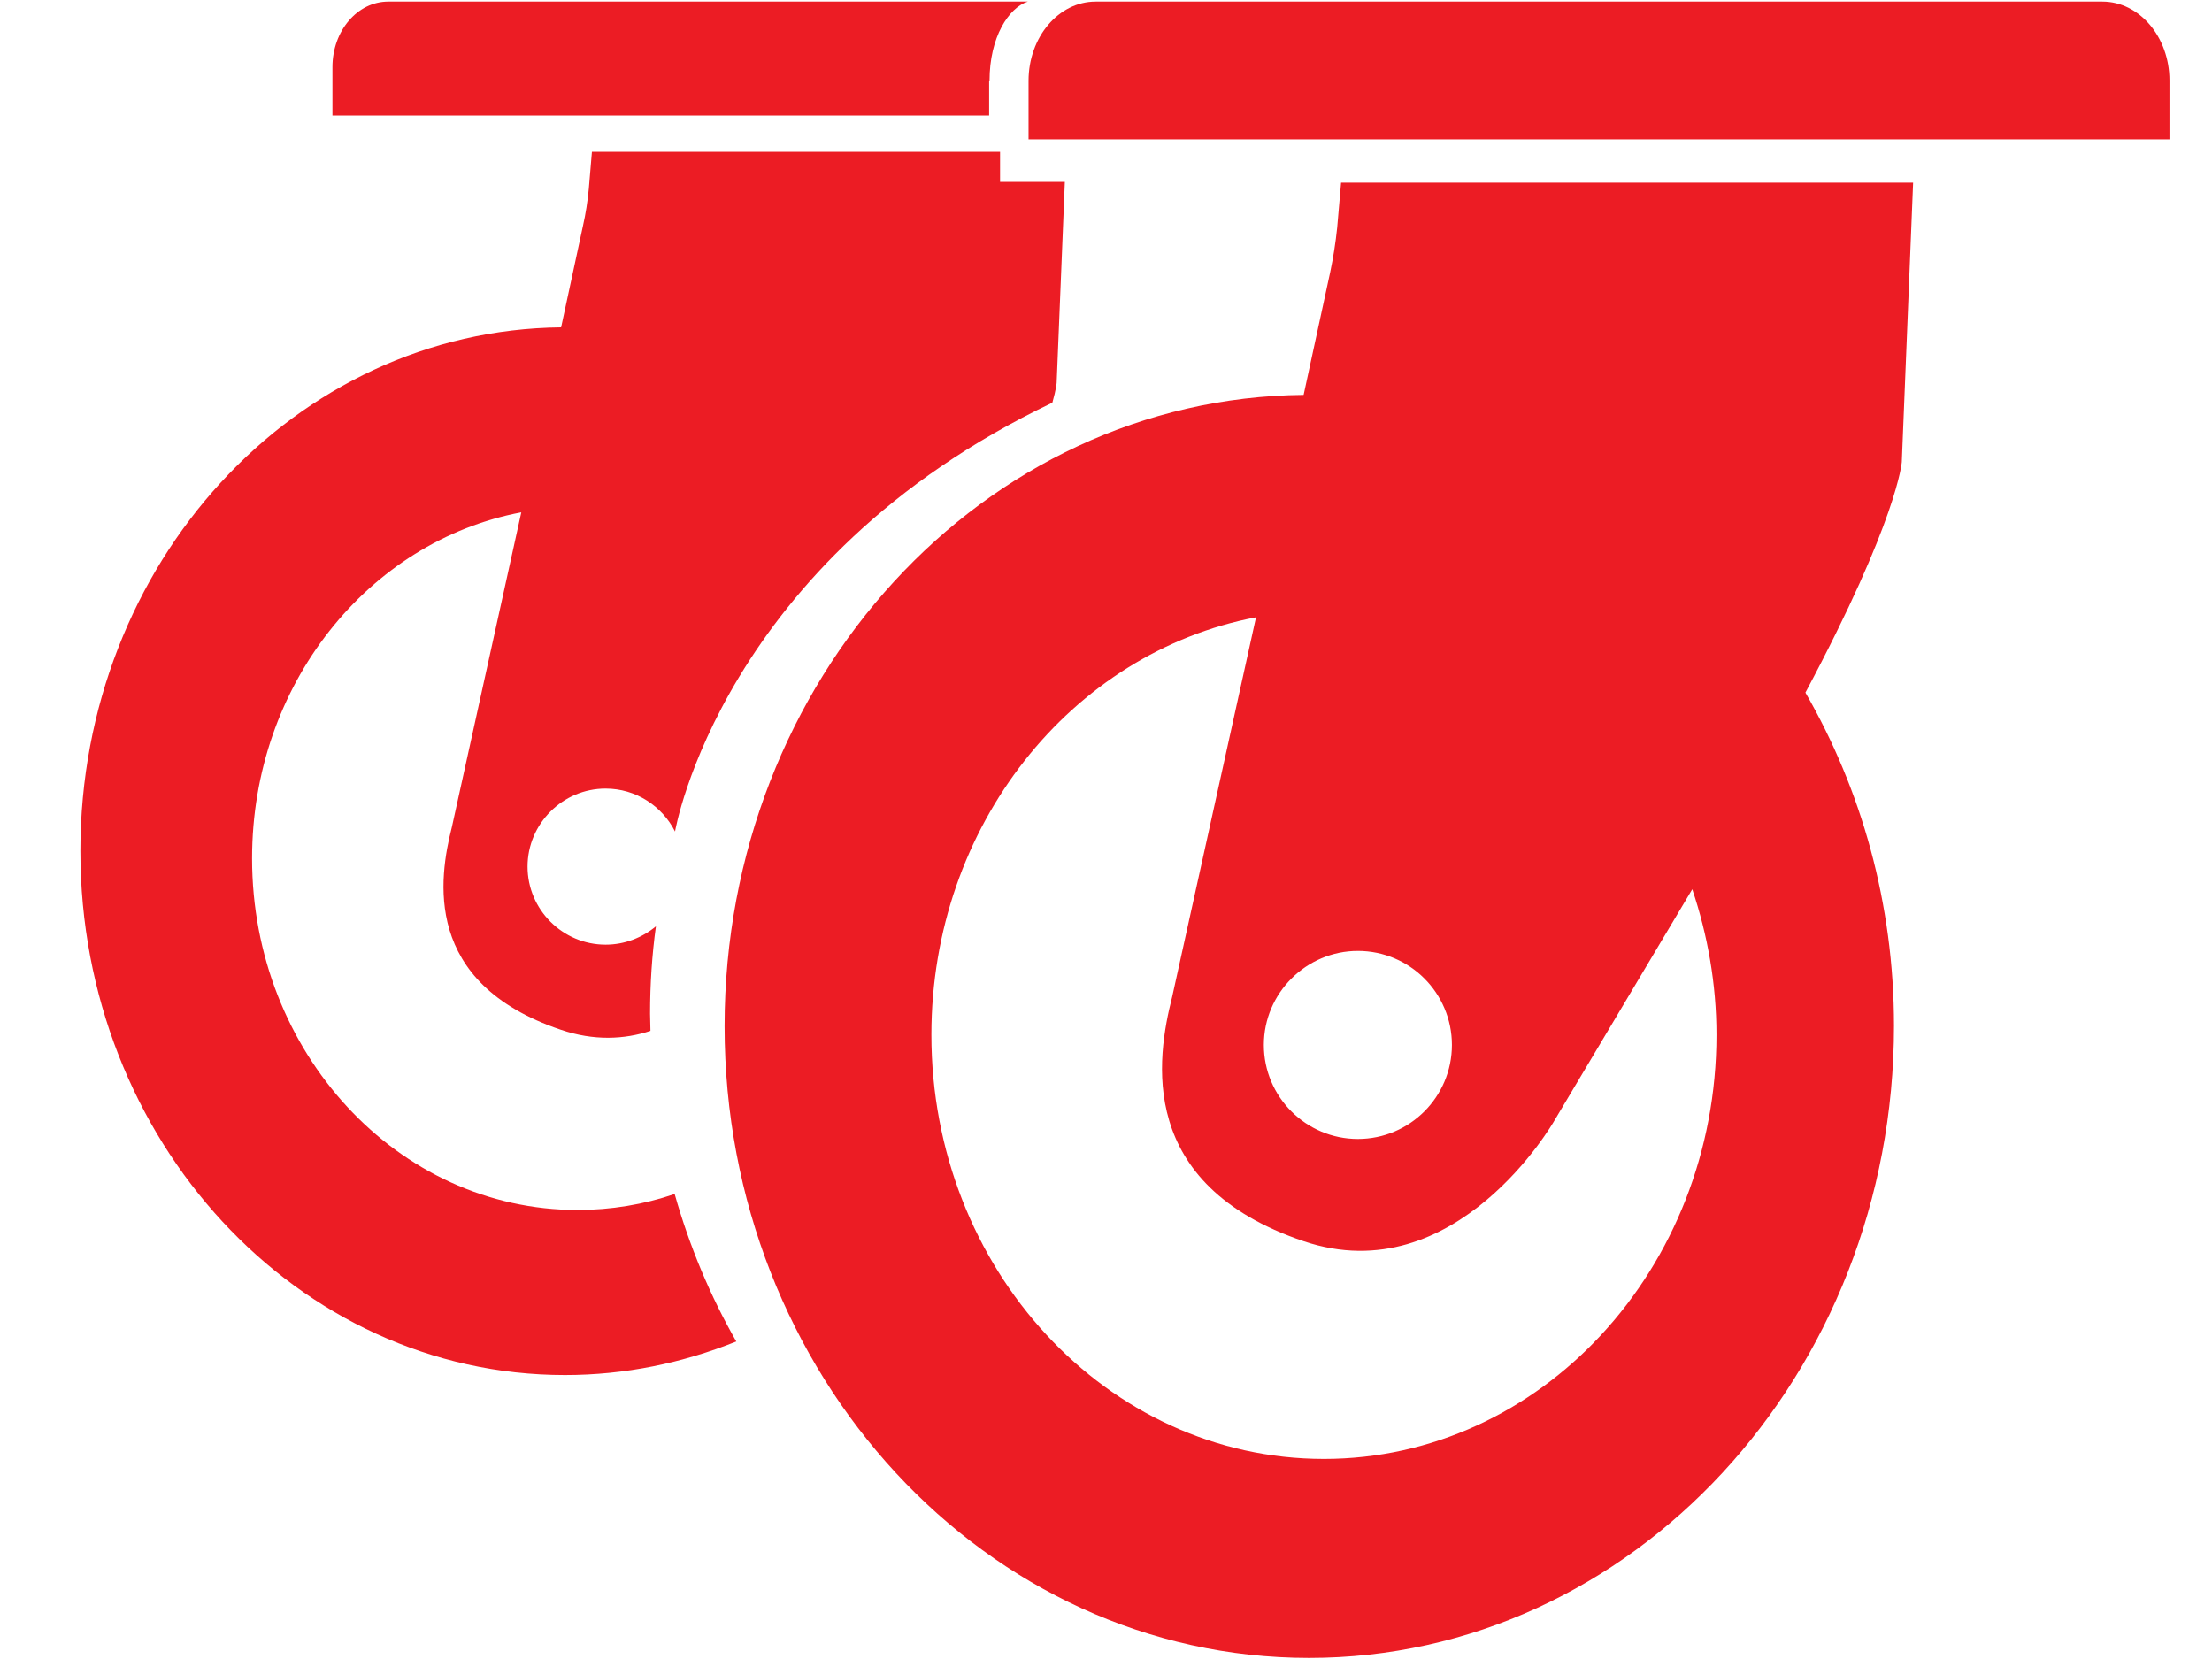
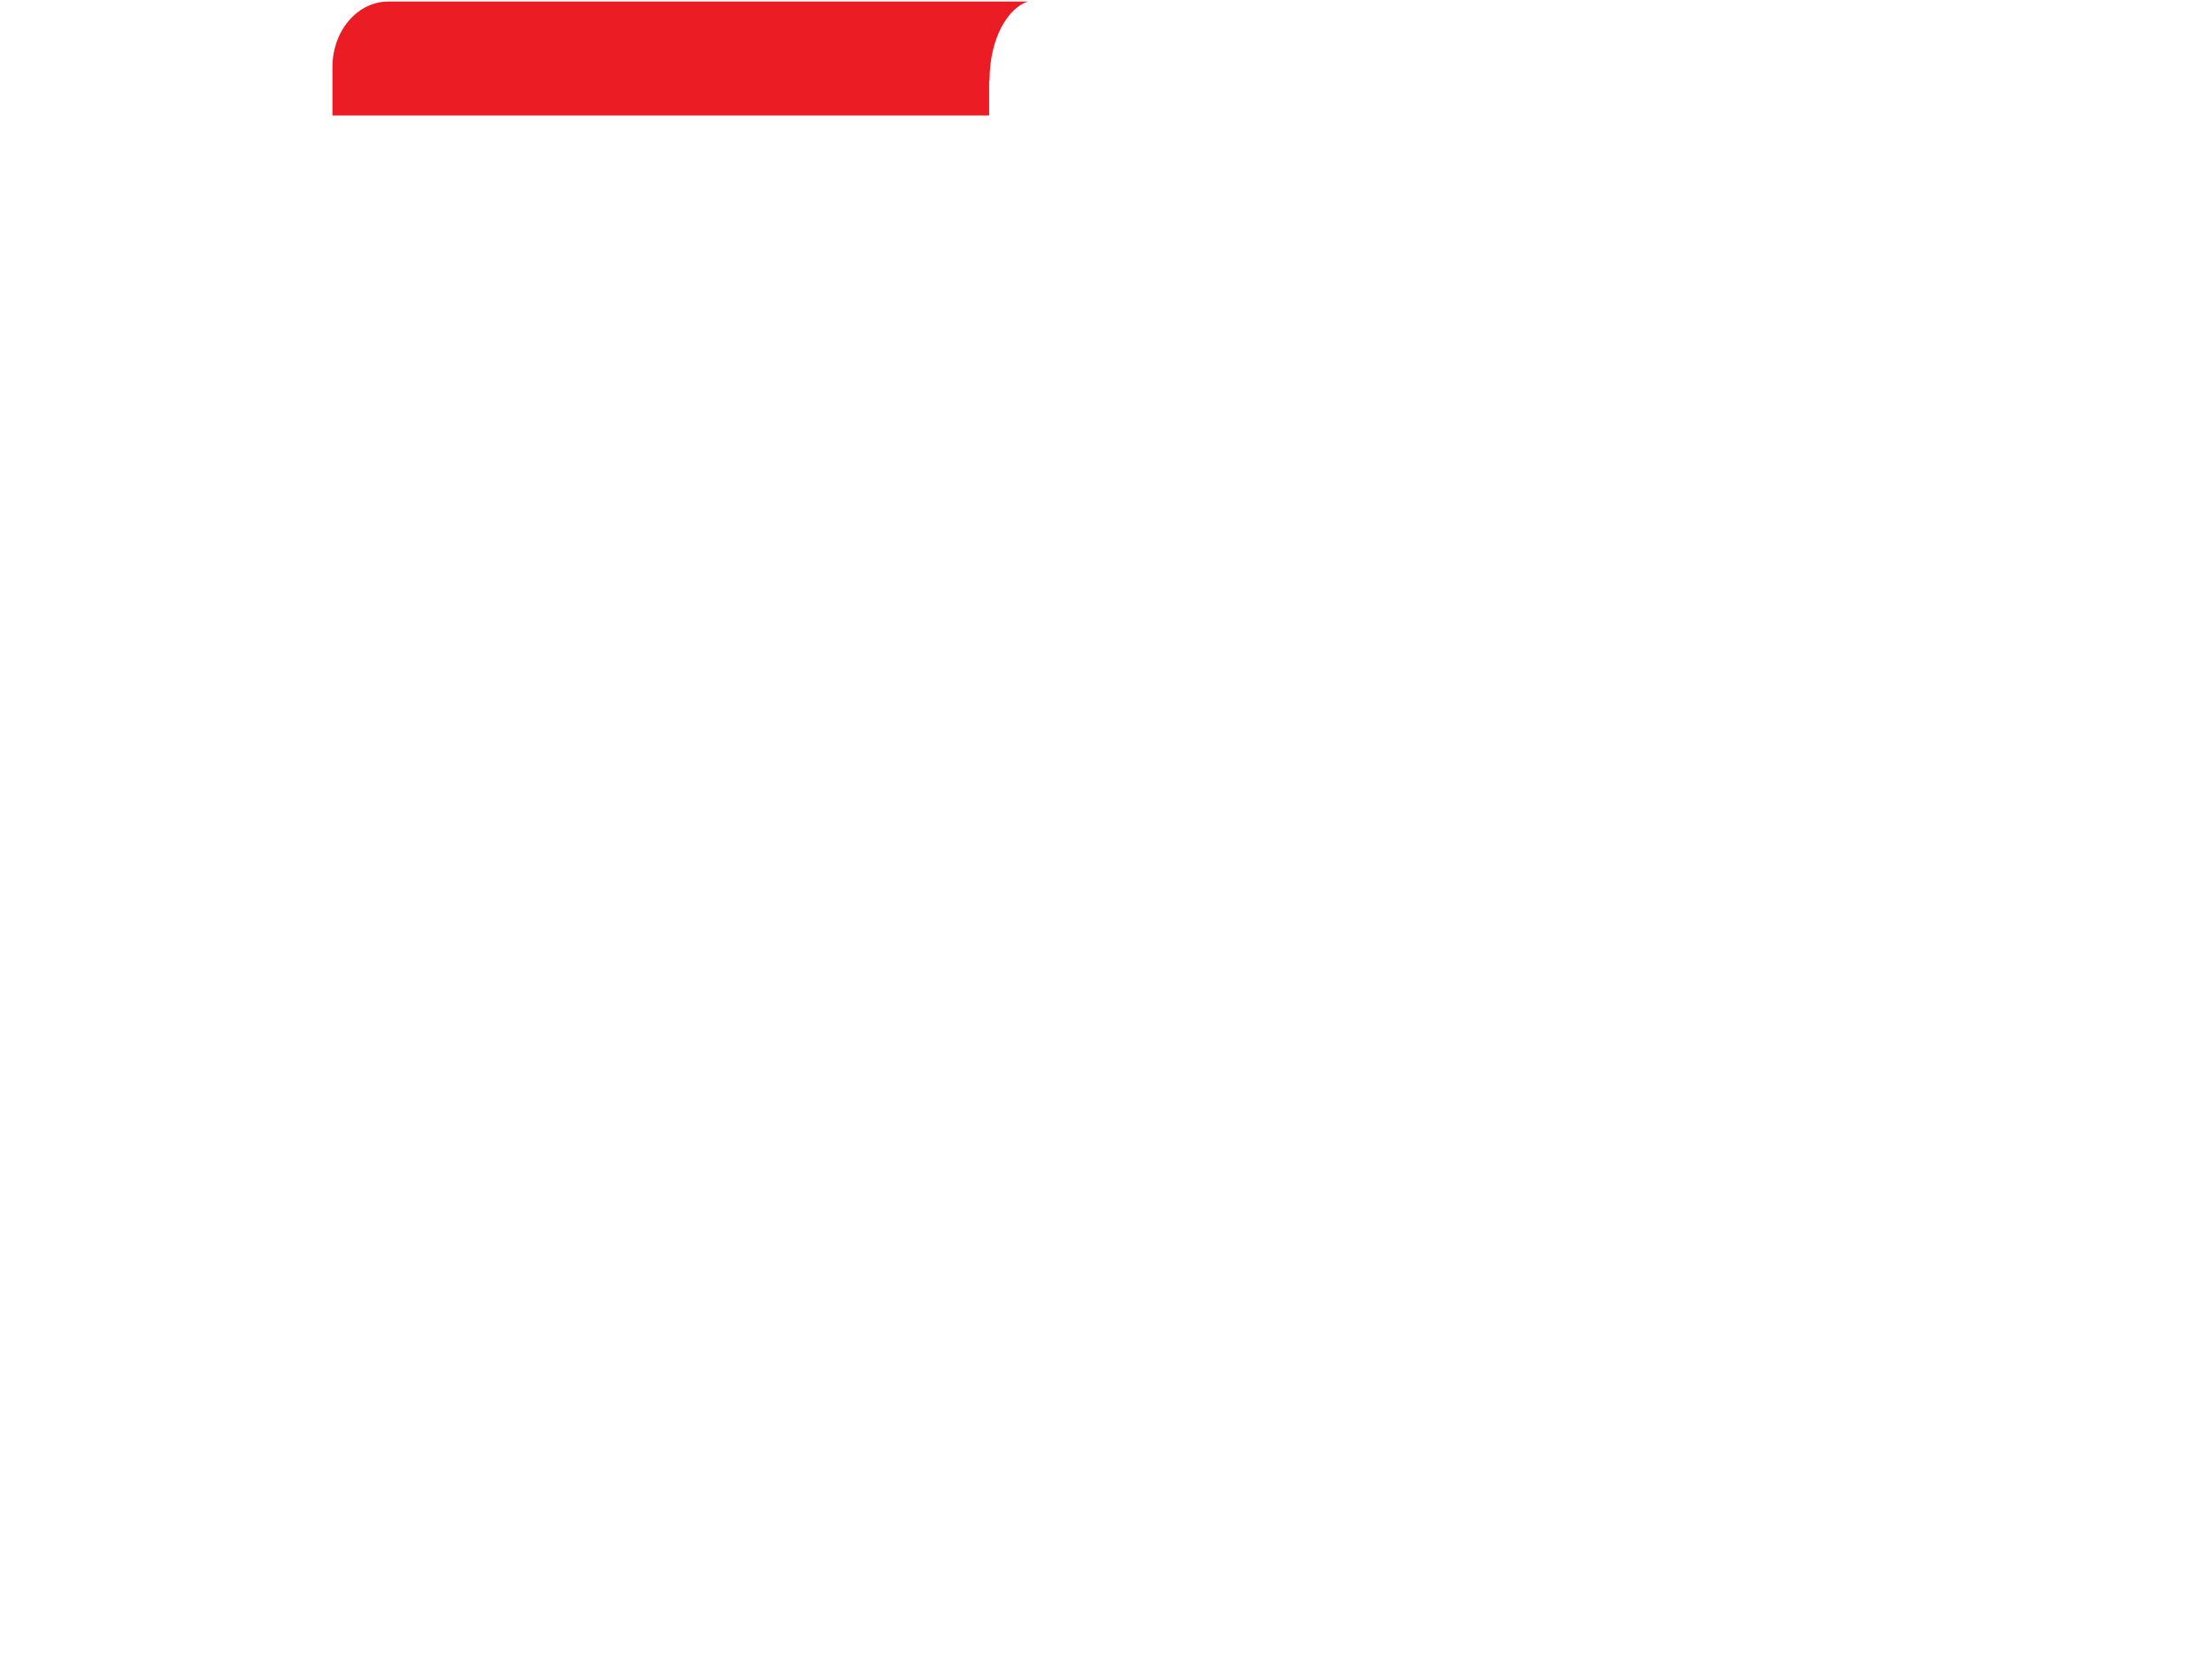
<svg xmlns="http://www.w3.org/2000/svg" version="1.1" id="Layer_1" x="0px" y="0px" viewBox="0 0 566.9 425.2" style="enable-background:new 0 0 566.9 425.2;" xml:space="preserve">
  <style type="text/css">
	.st0{fill:#EC1C24;}
</style>
  <g>
    <path class="st0" d="M253.6,20.7c0-11.2,4.9-18.7,9.8-20.3H99.5c-7.9,0-14.3,7.5-14.3,16.8l0,12.4l168.3,0V20.7z" />
-     <path class="st0" d="M256.3,46.8v-7.9H151.7l-0.8,9.5c-0.3,3.2-0.8,6.4-1.5,9.5l-5.6,26C75.6,84.6,20.6,144.4,20.6,218.1   c0,74.1,55.6,134.3,124.2,134.3c15.4,0,30.2-3.1,43.9-8.6c-6.7-11.7-12-24.4-15.8-37.8c-7.9,2.7-16.3,4.1-24.9,4.1   c-46.1,0-83.4-40.4-83.4-90.1c0-44.5,29.8-81.3,69-88.7l-17.8,80.7c-3.3,13-7.6,39.9,27.9,51.9c8.5,2.9,16.3,2.5,23,0.3   c0-1.5-0.1-2.9-0.1-4.4c0-7.6,0.5-15.1,1.5-22.4c-3.5,2.9-8,4.7-12.9,4.7c-11,0-20-9-20-20s9-20,20-20c7.8,0,14.5,4.5,17.8,11   c0,0,11.8-69.4,96.7-109.9c1-3.5,1.1-5.1,1.1-5.1l2.1-51.5H256.3z" />
  </g>
  <g>
-     <path class="st0" d="M538.8,0.4h-258c-9.5,0-17.2,9.1-17.2,20.3v15H556V20.6C556,9.5,548.3,0.4,538.8,0.4z" />
-     <path class="st0" d="M490.3,46.8H343.7l-1,11.5c-0.4,3.9-1,7.7-1.8,11.5l-6.8,31.4C252,102,185.7,174.1,185.7,263   c0,89.4,67.1,161.9,149.8,161.9s149.9-72.6,149.9-162c0-31.4-8.4-60.6-22.7-85.4c23.7-44.4,24.7-59.1,24.7-59.1L490.3,46.8z    M348,243.7c13.3,0,24.1,10.8,24.1,24.1c0,13.3-10.8,24.1-24.1,24.1s-24.1-10.8-24.1-24.1S334.8,243.7,348,243.7z M339.3,373.9   c-55.6,0-100.6-48.7-100.6-108.7c0-53.6,35.9-98,83.2-107l-21.5,97.3c-4,15.7-9.2,48.1,33.7,62.6c39.1,13.2,64.2-30.8,64.2-30.8   l35.4-59.4c3.9,11.6,6.2,24.2,6.2,37.3C439.9,325.2,394.8,373.9,339.3,373.9z" />
-   </g>
+     </g>
</svg>